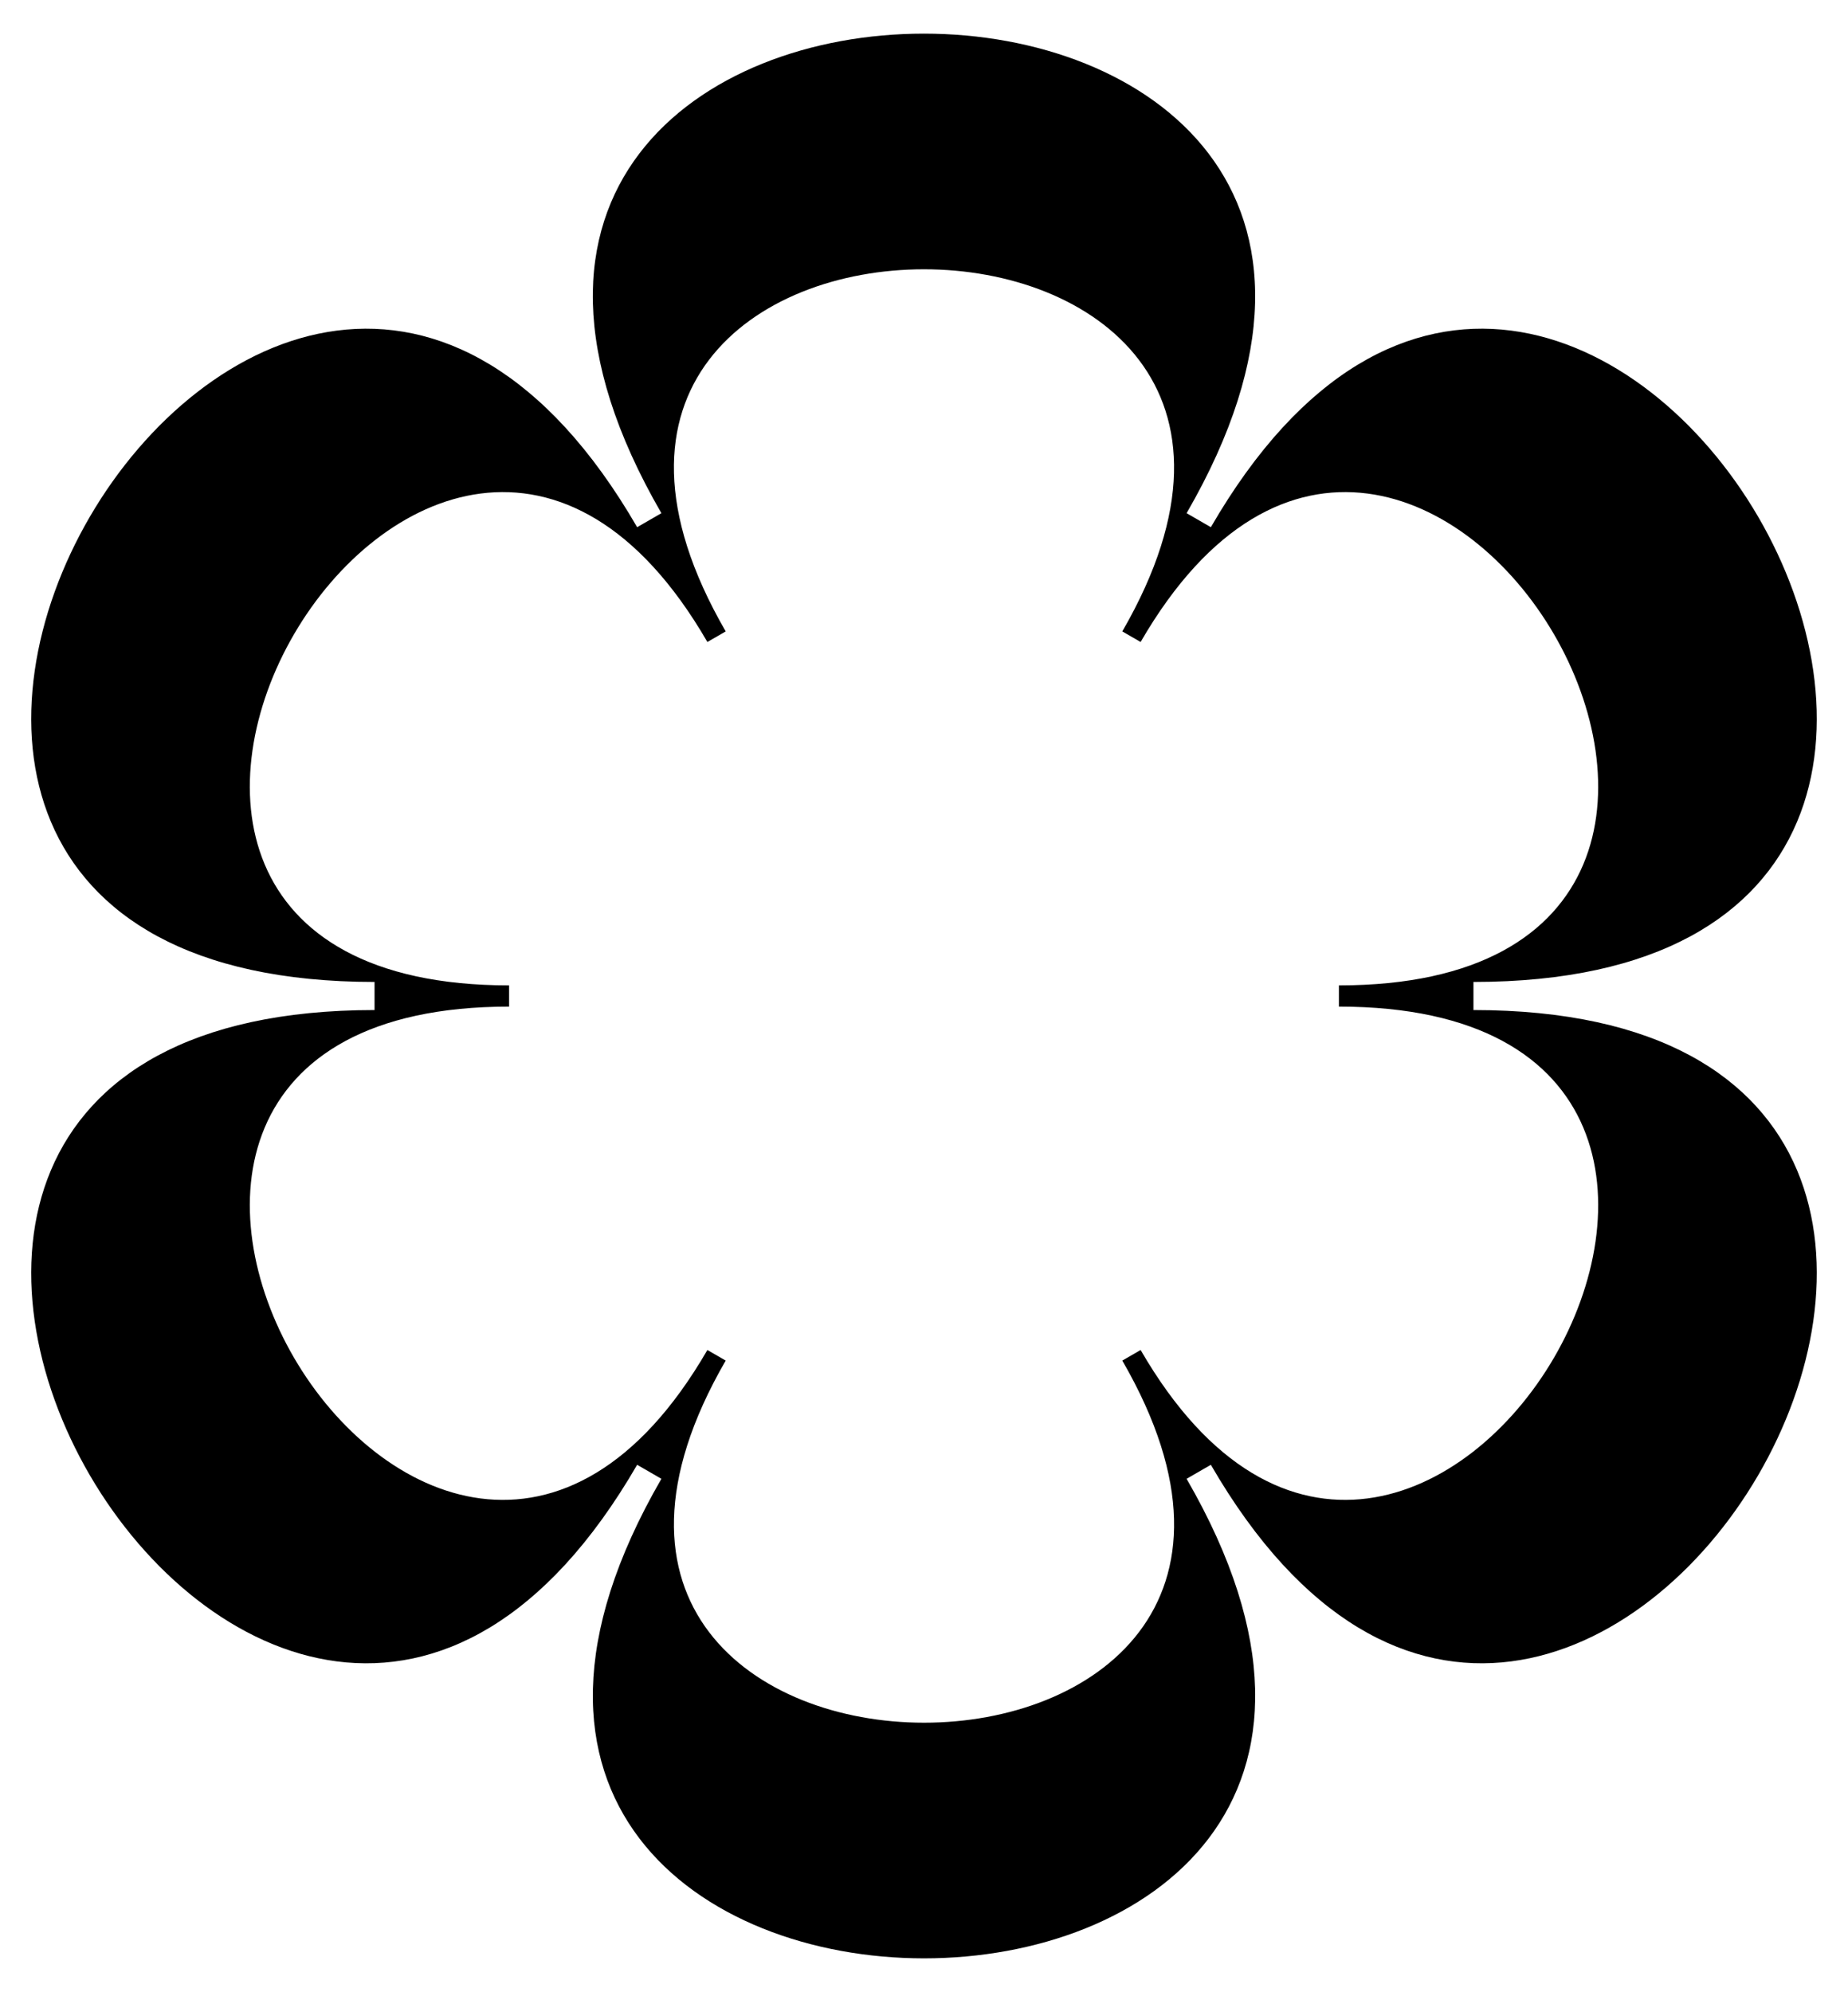
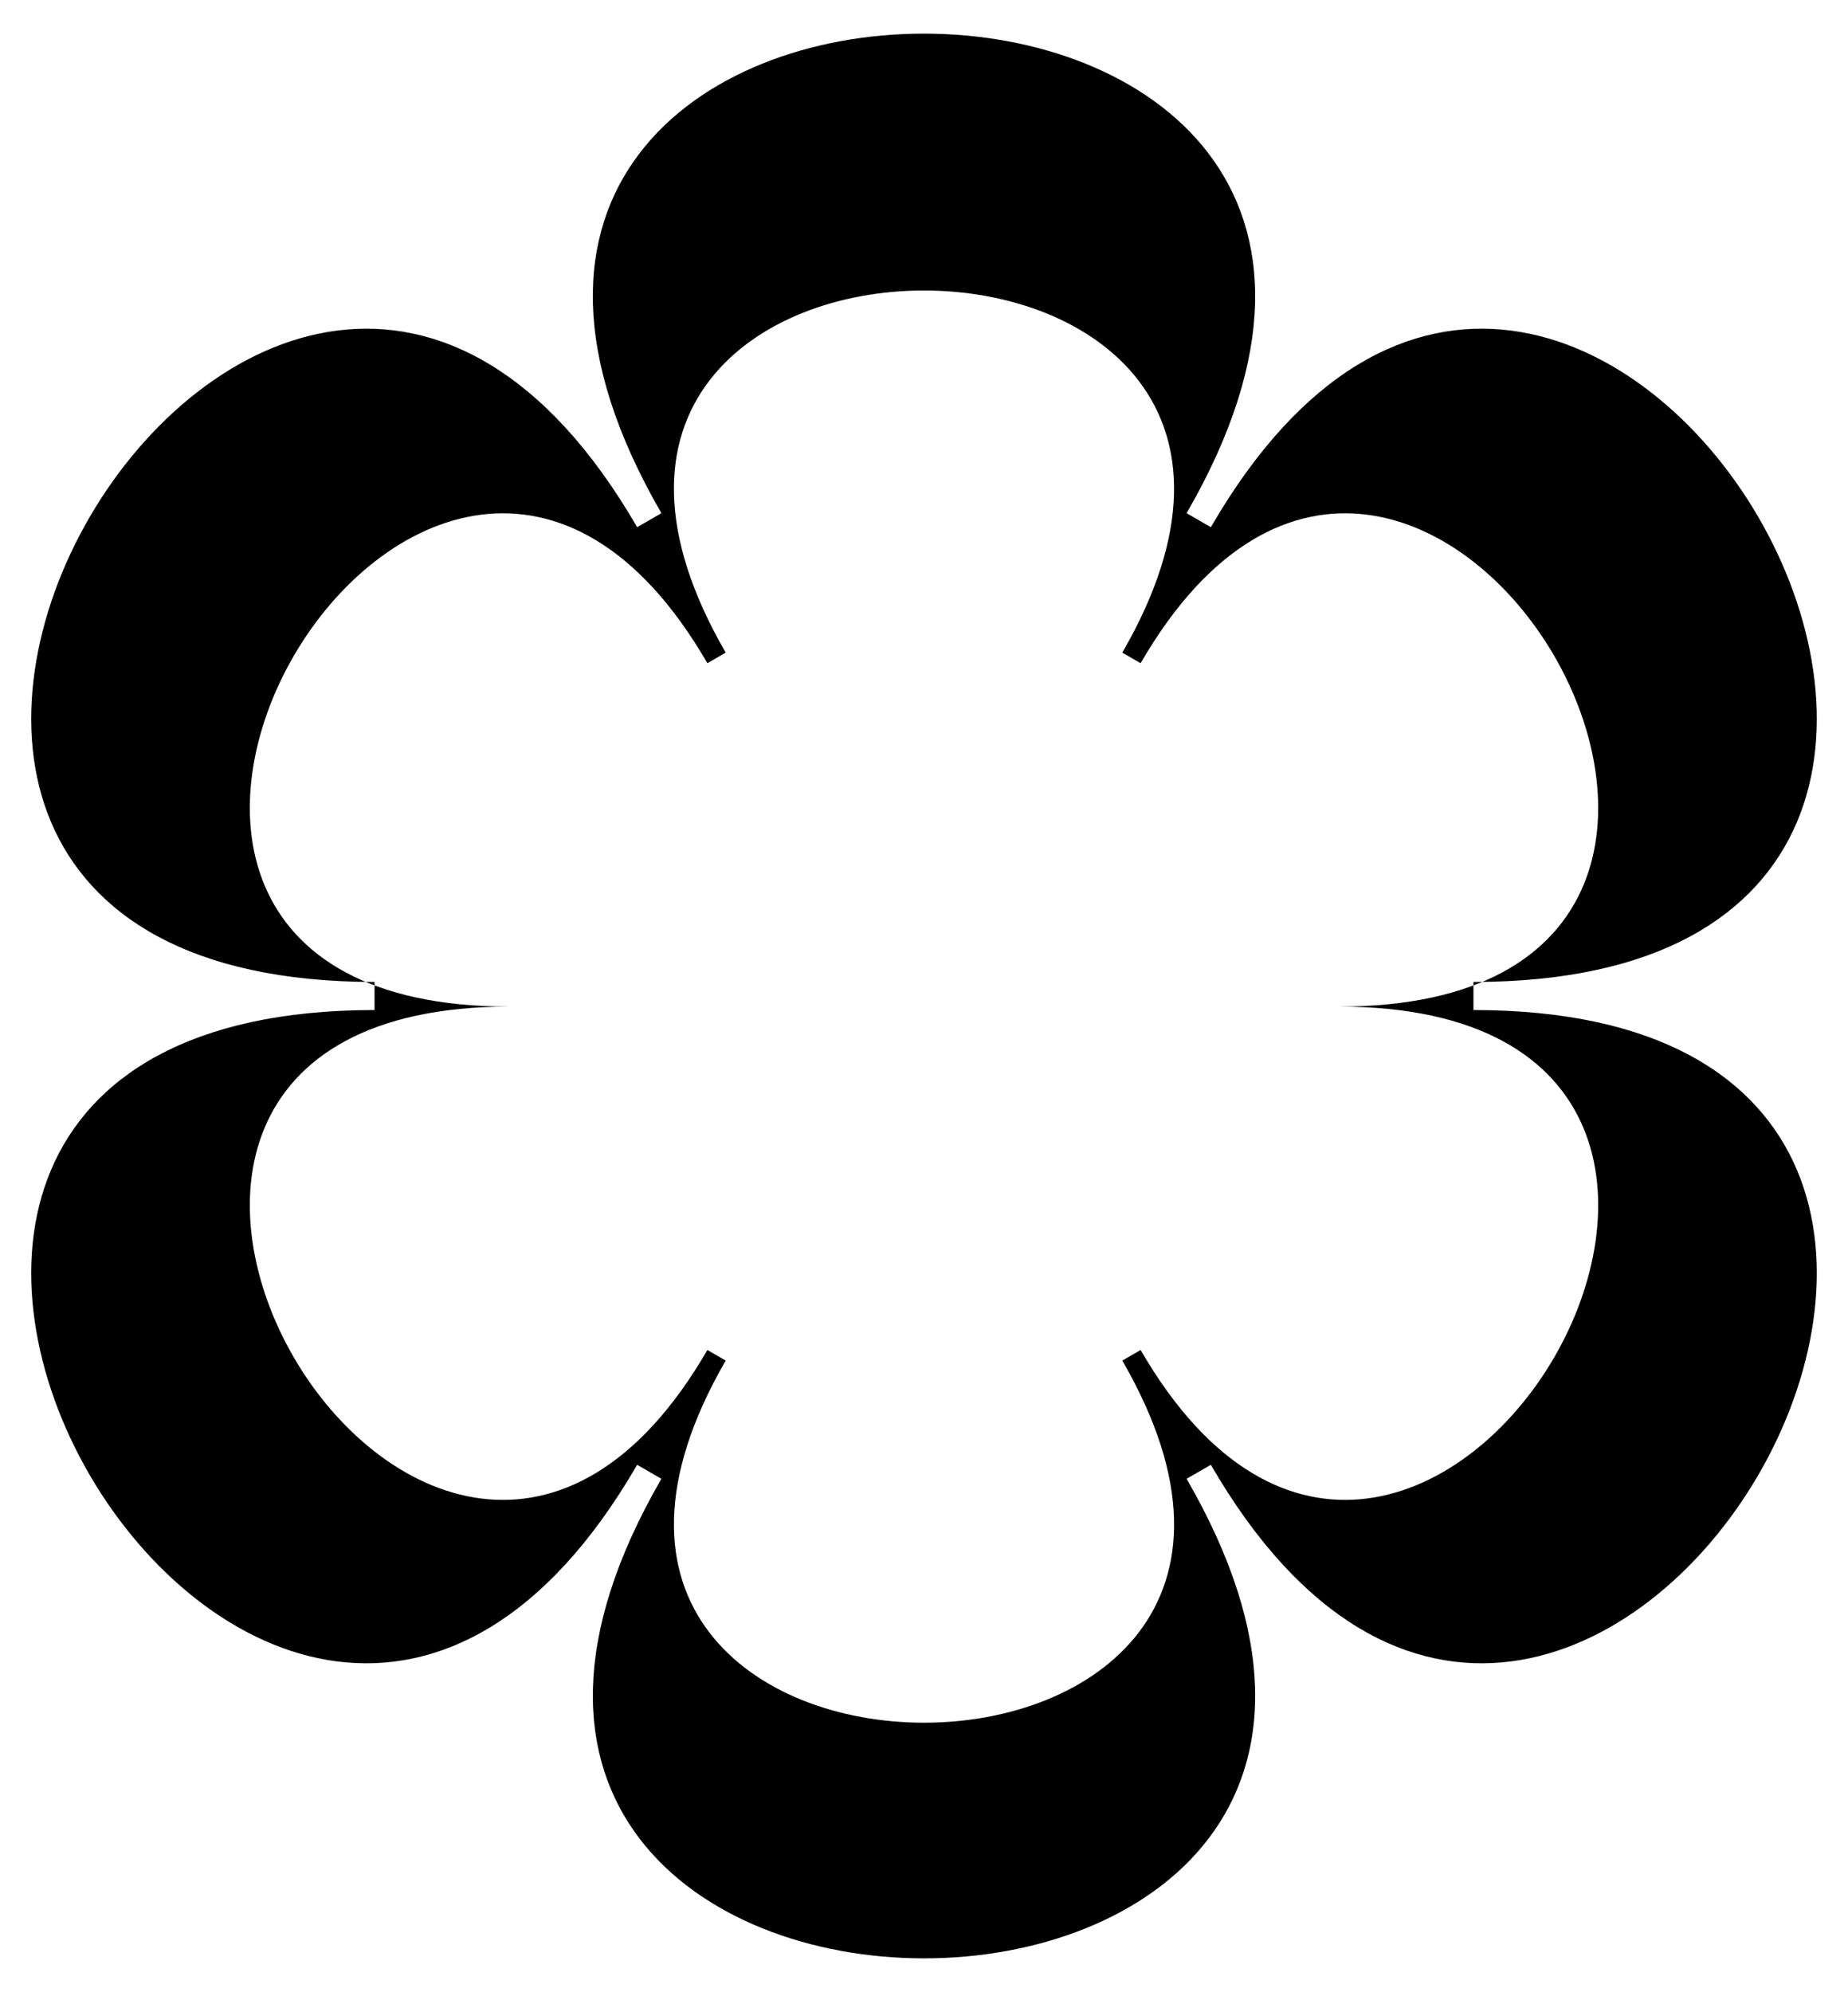
<svg xmlns="http://www.w3.org/2000/svg" version="1.1" id="Layer_1" x="0px" y="0px" viewBox="0 0 1536.104 1655.915" enable-background="new 0 0 1536.104 1655.915" xml:space="preserve">
-   <path d="M1006.495,438.248l-20.166-11.643c307.508-531.466-744.135-531.595-436.553,0l-20.166,11.643  C224.462-89.145-305.513,816.28,311.333,816.28v23.356c-616.836,0-86.878,905.436,218.276,378.031l20.166,11.643  c-307.508,531.467,744.135,531.595,436.553,0l20.166-11.643c305.148,527.393,835.122-378.031,218.276-378.031V816.28  C1841.607,816.28,1311.649-89.157,1006.495,438.248z M1112.935,836.776c465.799,0,65.599,683.714-164.827,285.463l-15.228,8.792  c232.265,401.424-561.863,401.327-329.654,0l-15.228-8.792c-230.431,398.26-630.619-285.463-164.827-285.463v-17.637  c-465.799,0-65.599-683.714,164.827-285.463l15.228-8.792c-232.265-401.424,561.863-401.327,329.654,0l15.228,8.792  c230.431-398.26,630.619,285.463,164.827,285.463V836.776z" />
+   <path d="M1006.495,438.248l-20.166-11.643c307.508-531.466-744.135-531.595-436.553,0l-20.166,11.643  C224.462-89.145-305.513,816.28,311.333,816.28v23.356c-616.836,0-86.878,905.436,218.276,378.031l20.166,11.643  c-307.508,531.467,744.135,531.595,436.553,0l20.166-11.643c305.148,527.393,835.122-378.031,218.276-378.031V816.28  C1841.607,816.28,1311.649-89.157,1006.495,438.248z M1112.935,836.776c465.799,0,65.599,683.714-164.827,285.463l-15.228,8.792  c232.265,401.424-561.863,401.327-329.654,0l-15.228-8.792c-230.431,398.26-630.619-285.463-164.827-285.463c-465.799,0-65.599-683.714,164.827-285.463l15.228-8.792c-232.265-401.424,561.863-401.327,329.654,0l15.228,8.792  c230.431-398.26,630.619,285.463,164.827,285.463V836.776z" />
</svg>